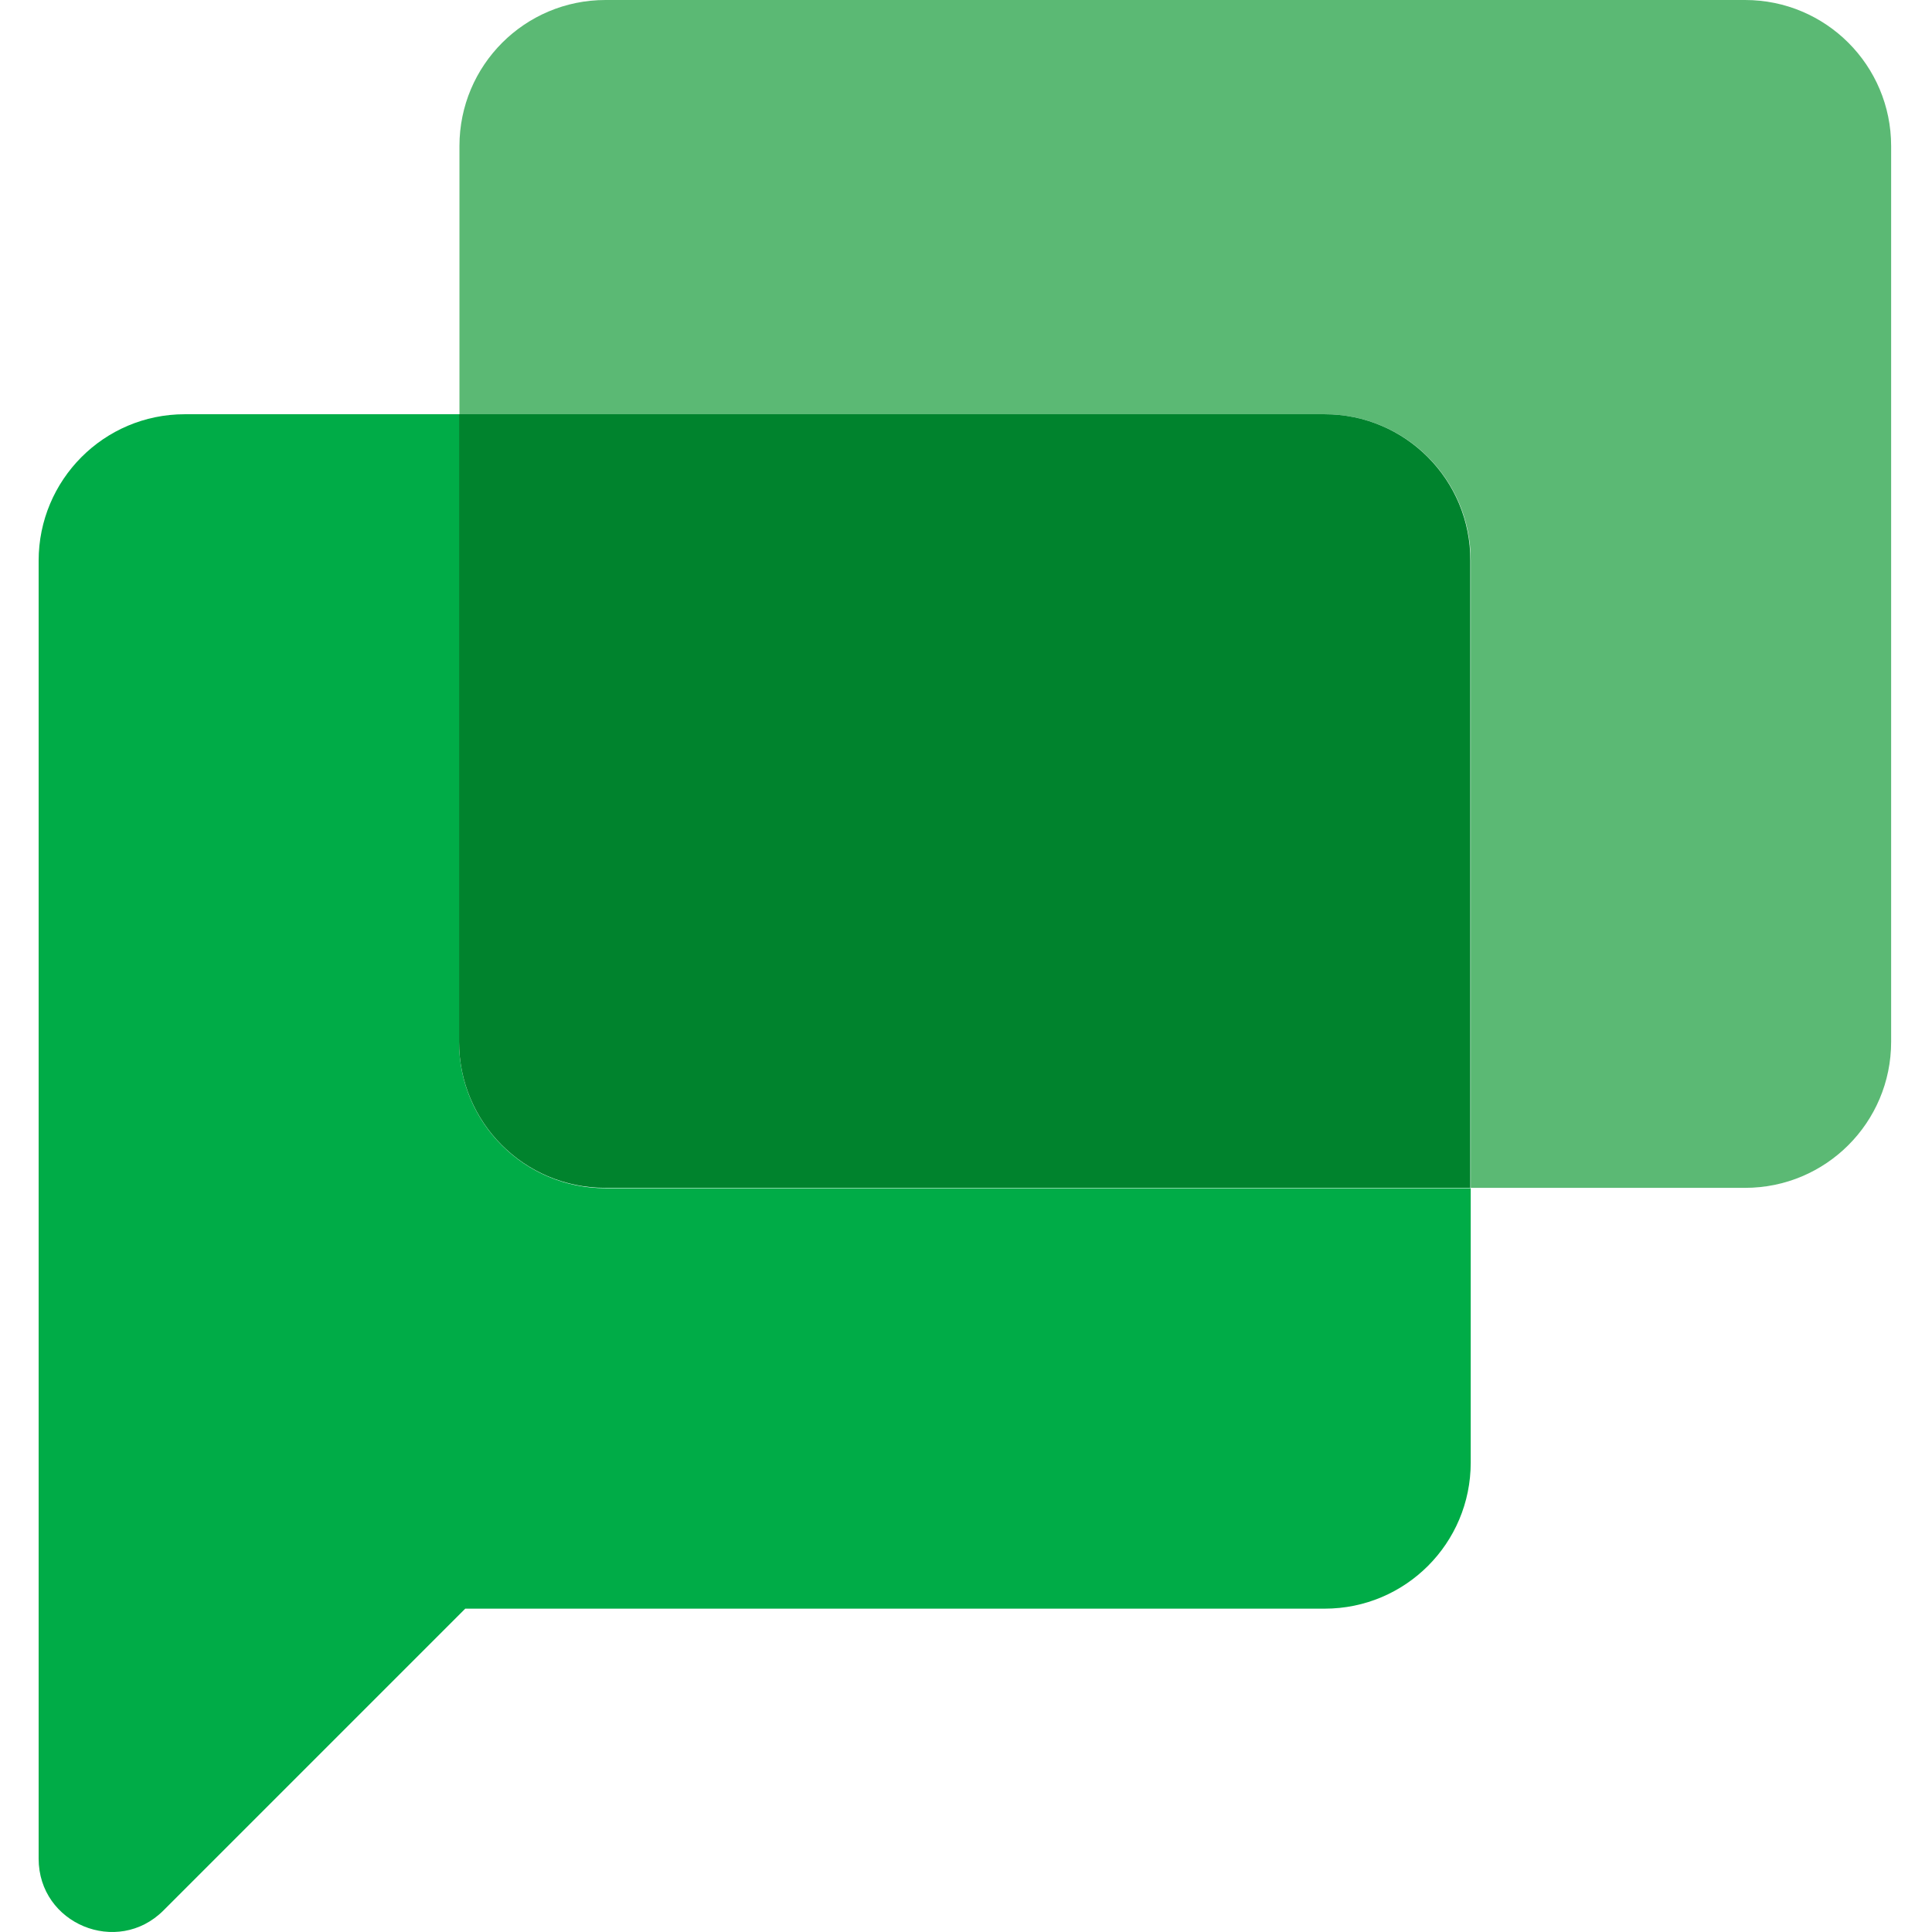
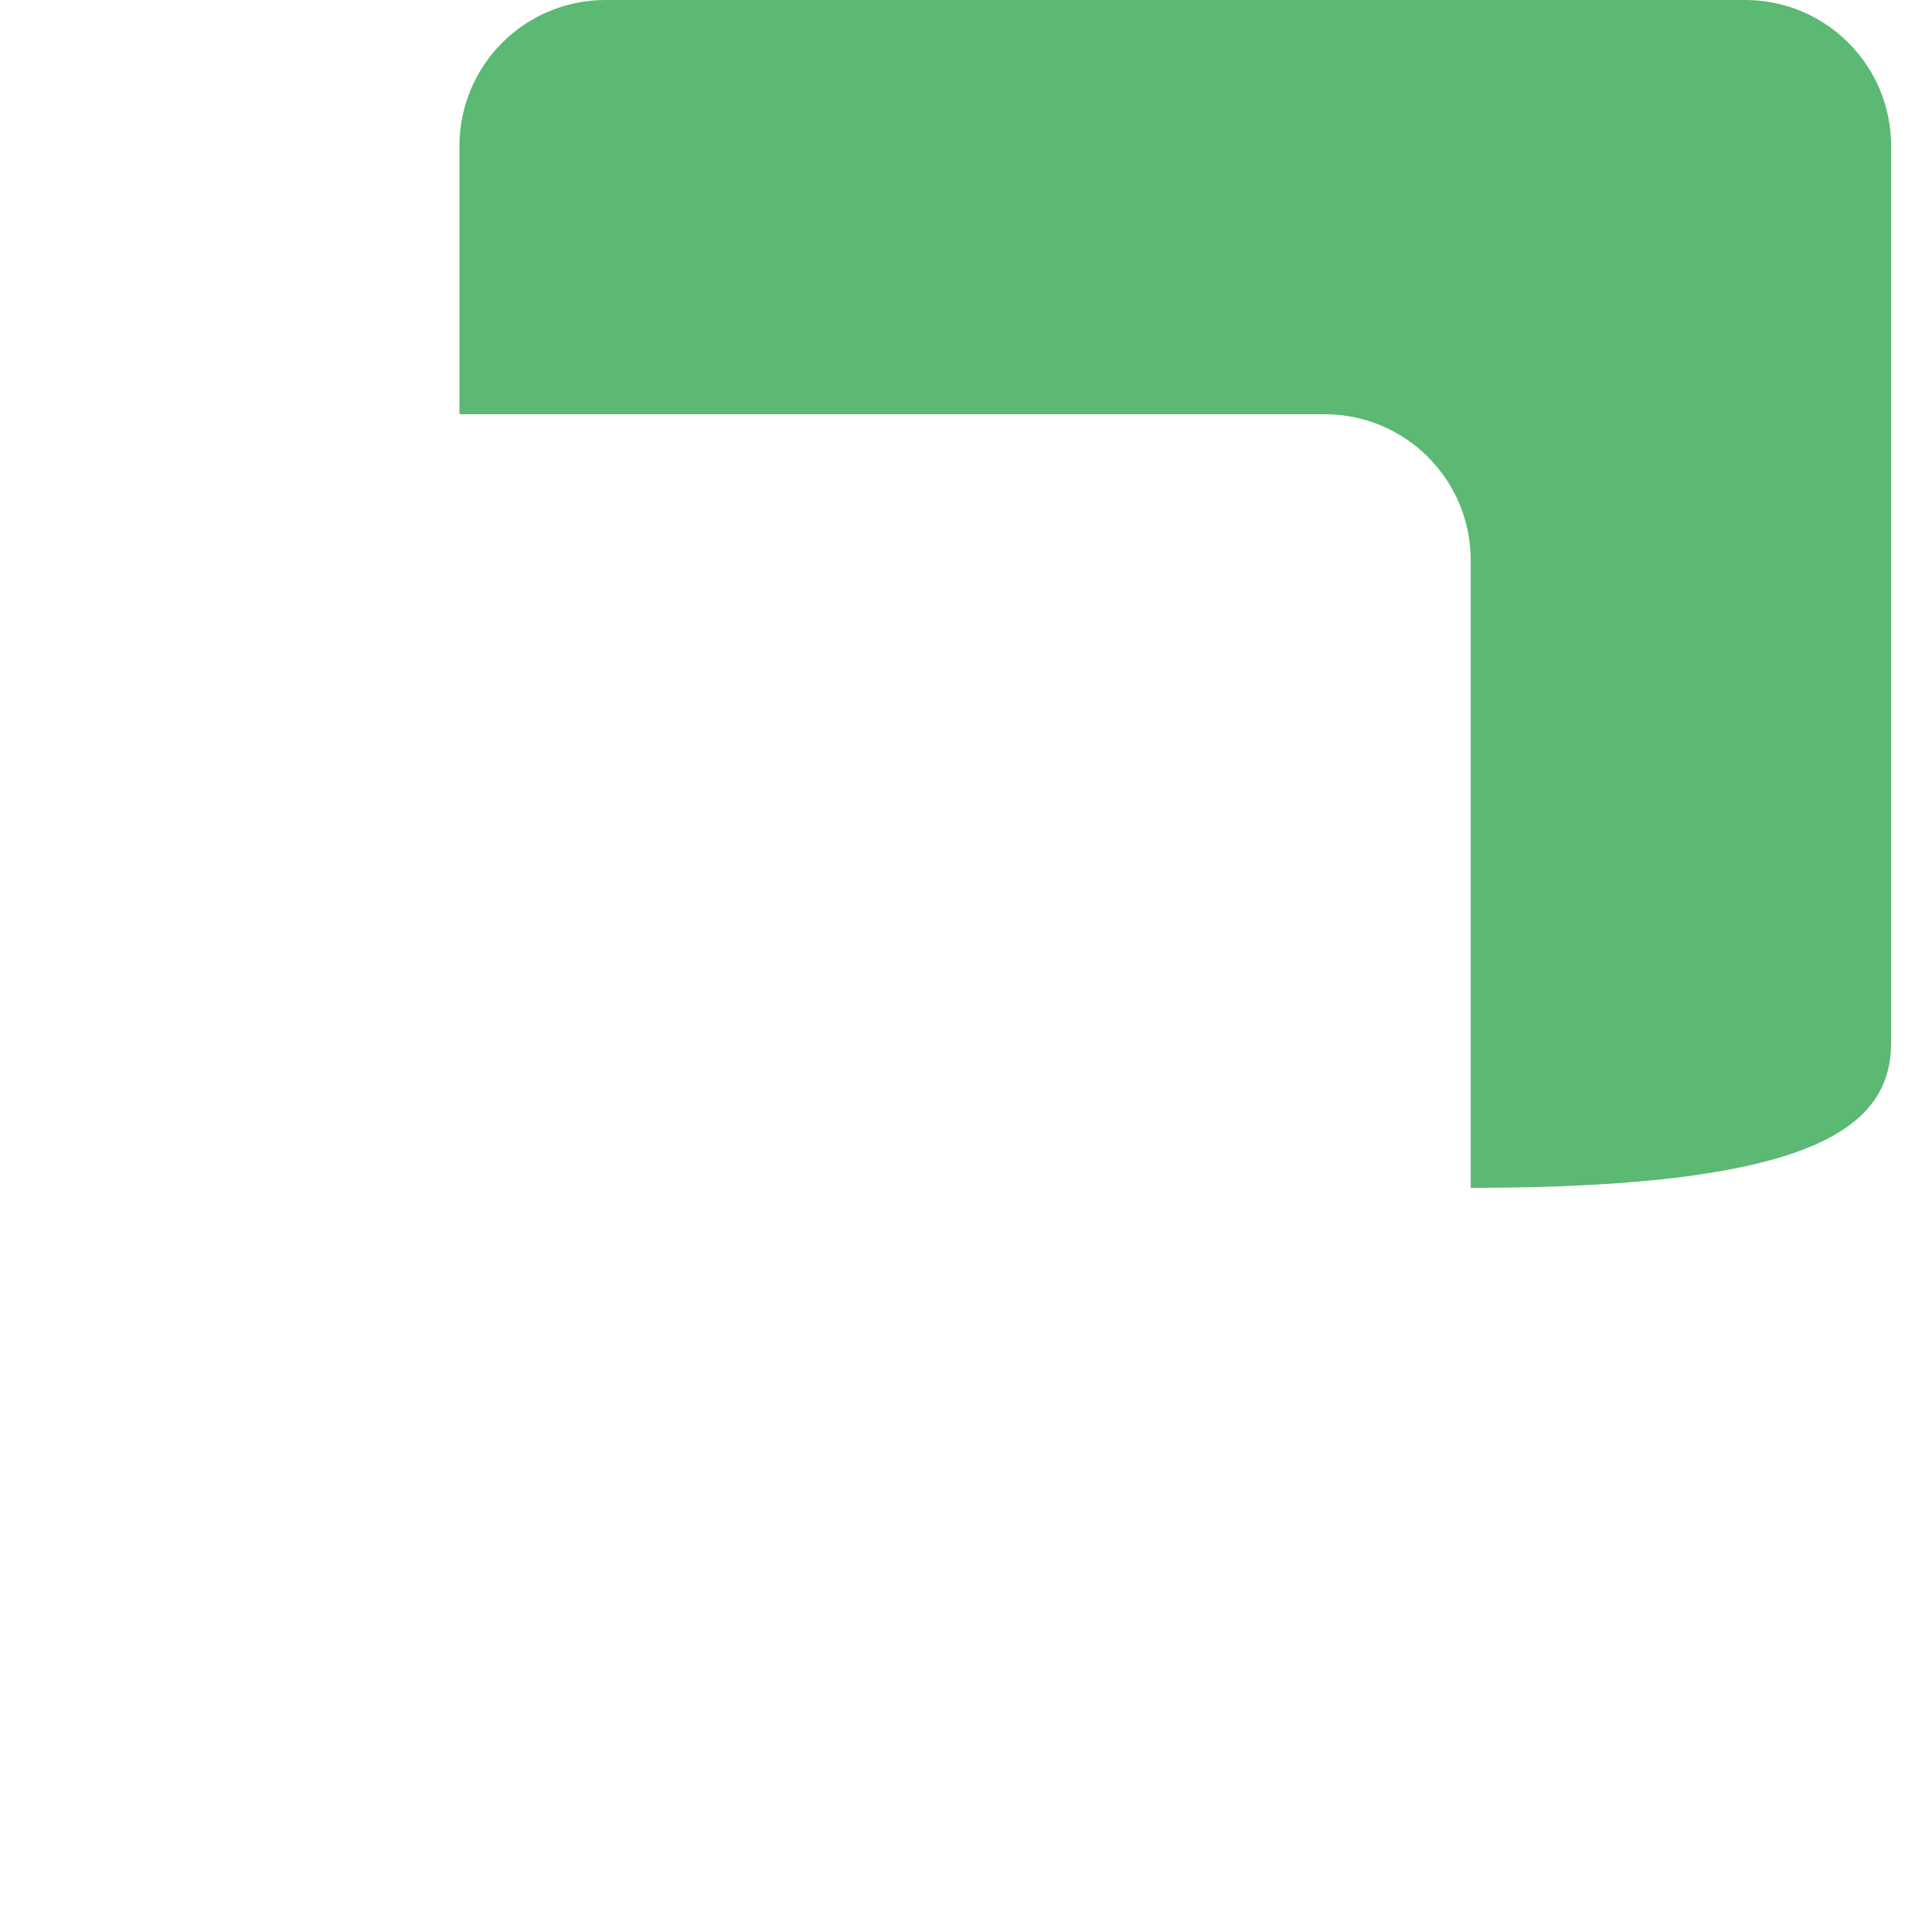
<svg xmlns="http://www.w3.org/2000/svg" width="100" height="100" viewBox="0 0 100 100" fill="none">
-   <path d="M23.761 53.943V21.441H9.56C5.38 21.441 2 24.841 2 29.021V96.205C2 99.585 6.08 101.265 8.46 98.885L24.081 83.264H68.563C72.743 83.264 76.124 79.884 76.124 75.704V61.503H31.341C27.161 61.503 23.761 58.123 23.761 53.943Z" fill="#00AC47" />
-   <path d="M90.324 0H31.341C27.161 0 23.781 3.38 23.781 7.56V21.441H68.563C72.743 21.441 76.124 24.821 76.124 29.001V61.483H90.324C94.504 61.483 97.885 58.103 97.885 53.923V7.56C97.885 3.38 94.504 0 90.324 0Z" fill="#5BB974" />
-   <path d="M68.563 21.441H23.761V53.923C23.761 58.103 27.141 61.483 31.321 61.483H76.104V29.021C76.124 24.841 72.743 21.441 68.563 21.441Z" fill="#00832D" />
+   <path d="M90.324 0H31.341C27.161 0 23.781 3.38 23.781 7.56V21.441H68.563C72.743 21.441 76.124 24.821 76.124 29.001V61.483C94.504 61.483 97.885 58.103 97.885 53.923V7.56C97.885 3.38 94.504 0 90.324 0Z" fill="#5BB974" />
</svg>